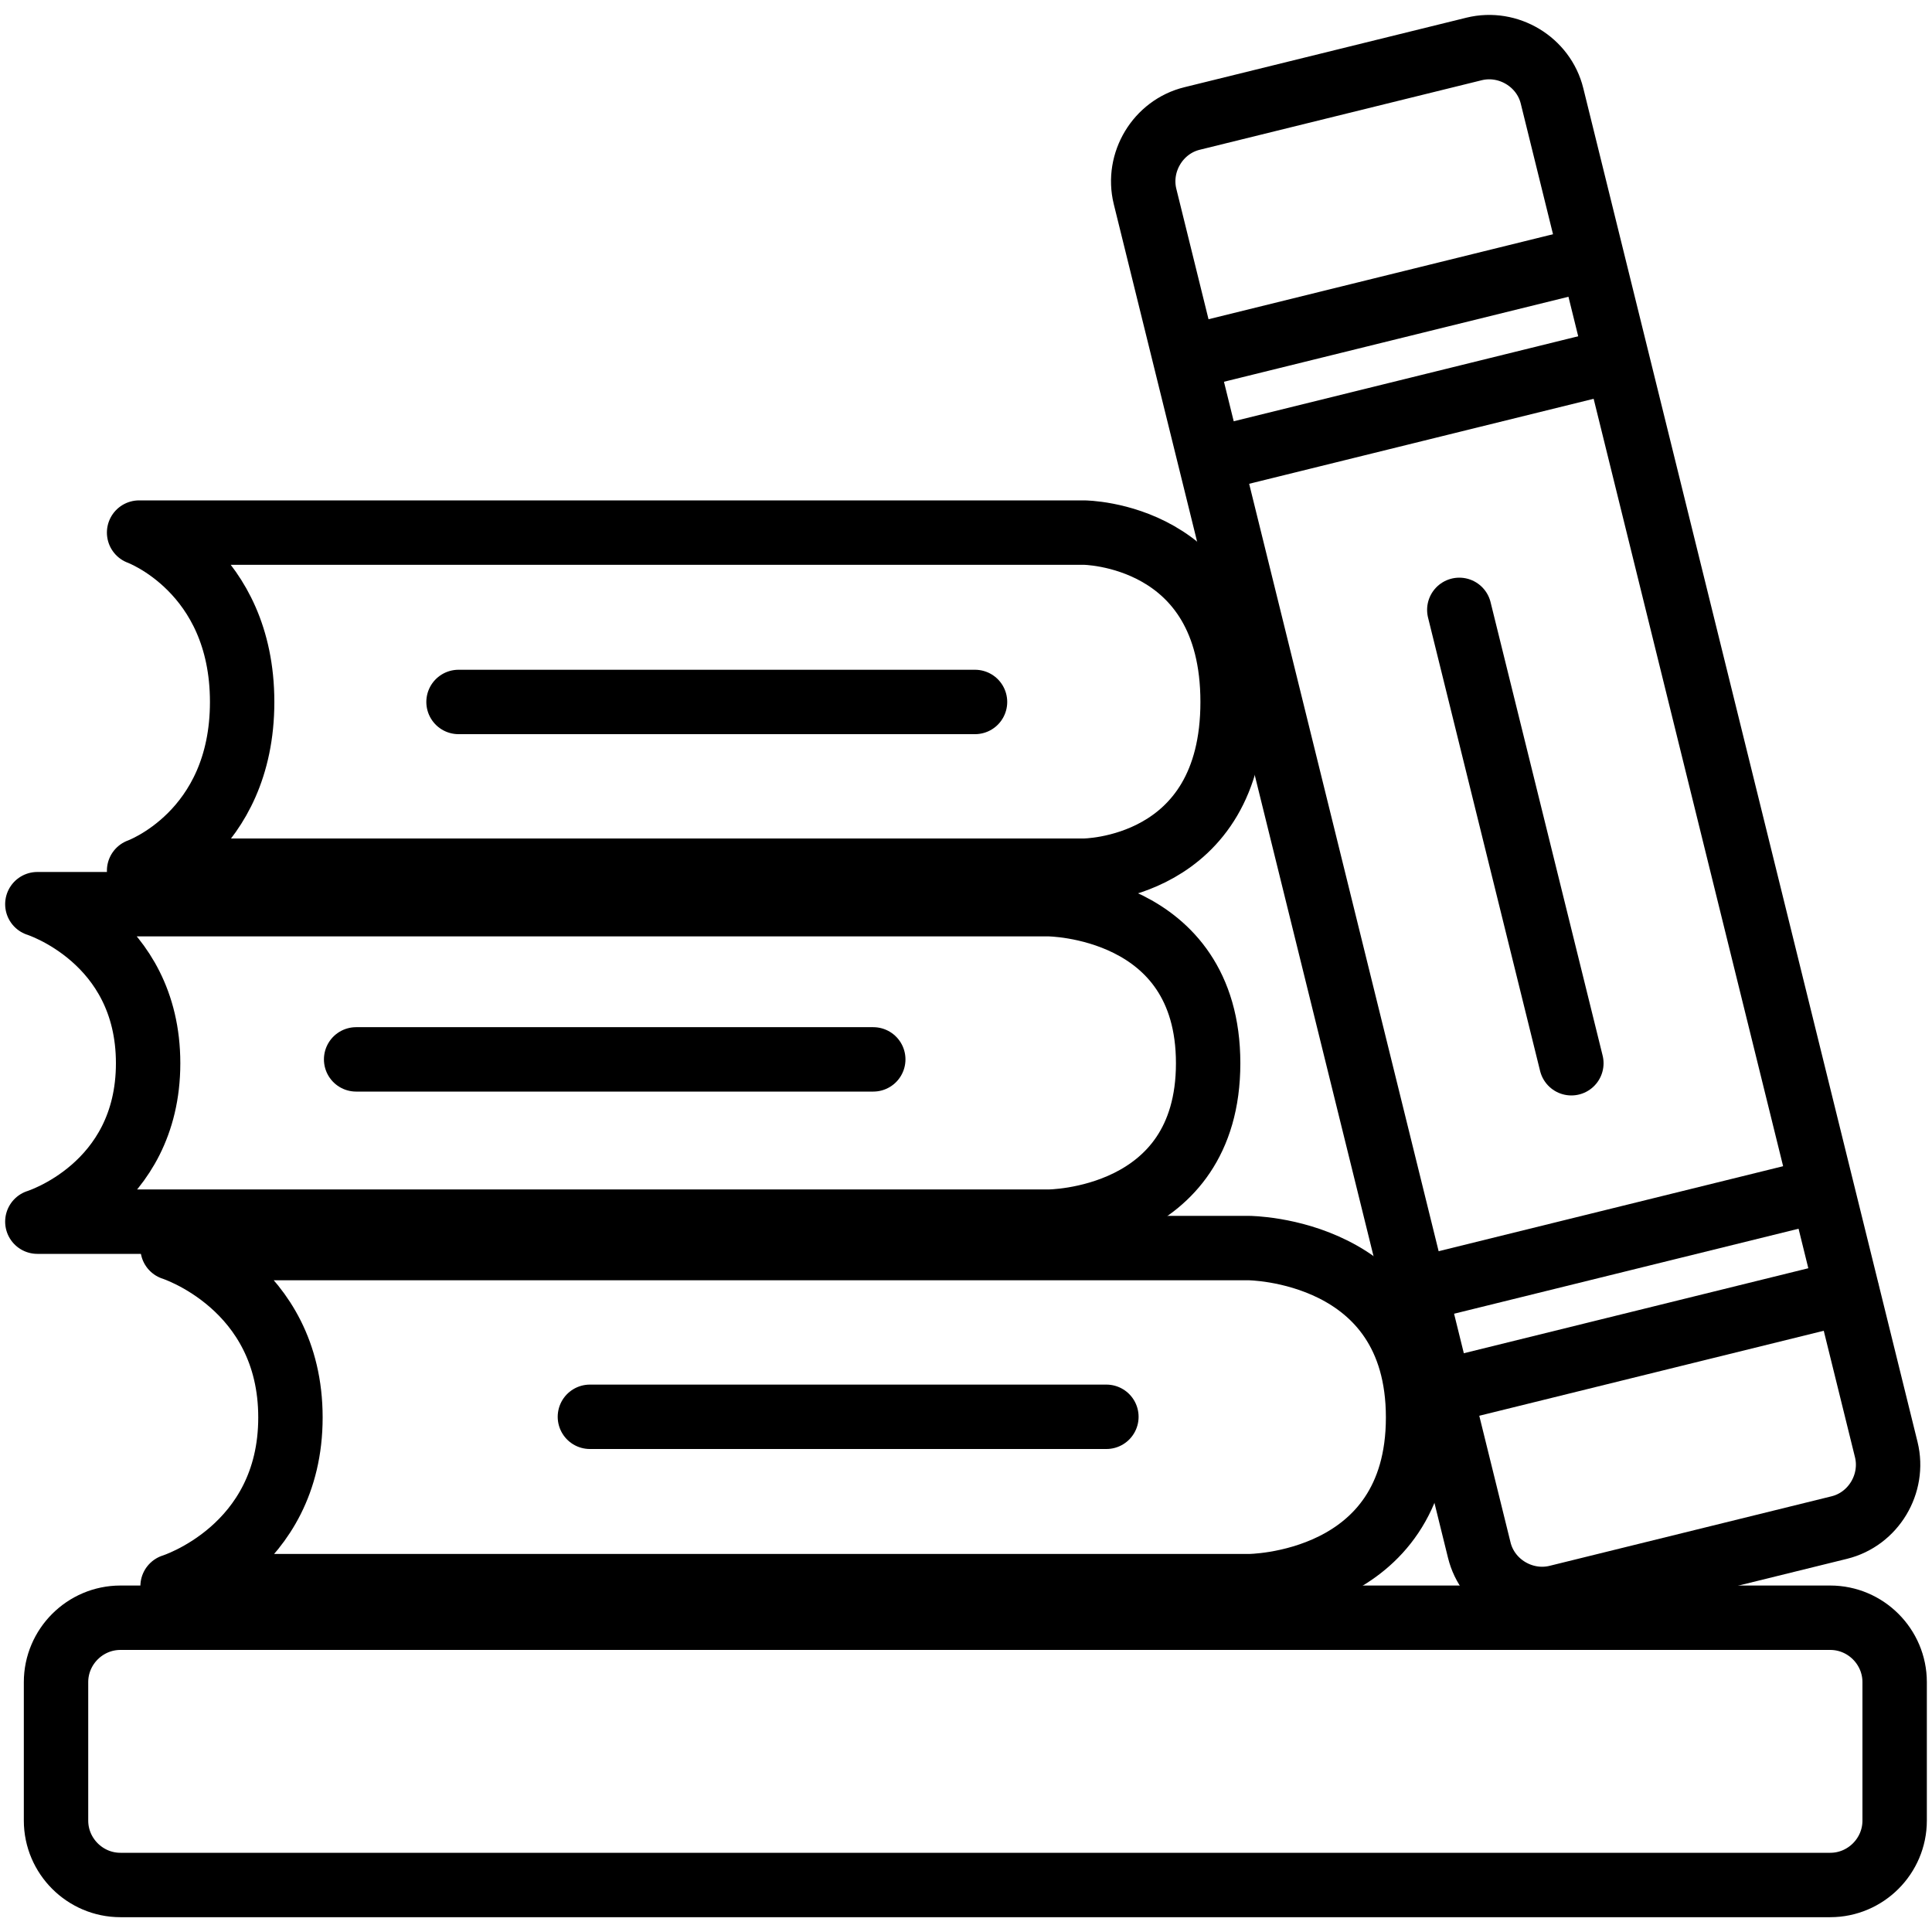
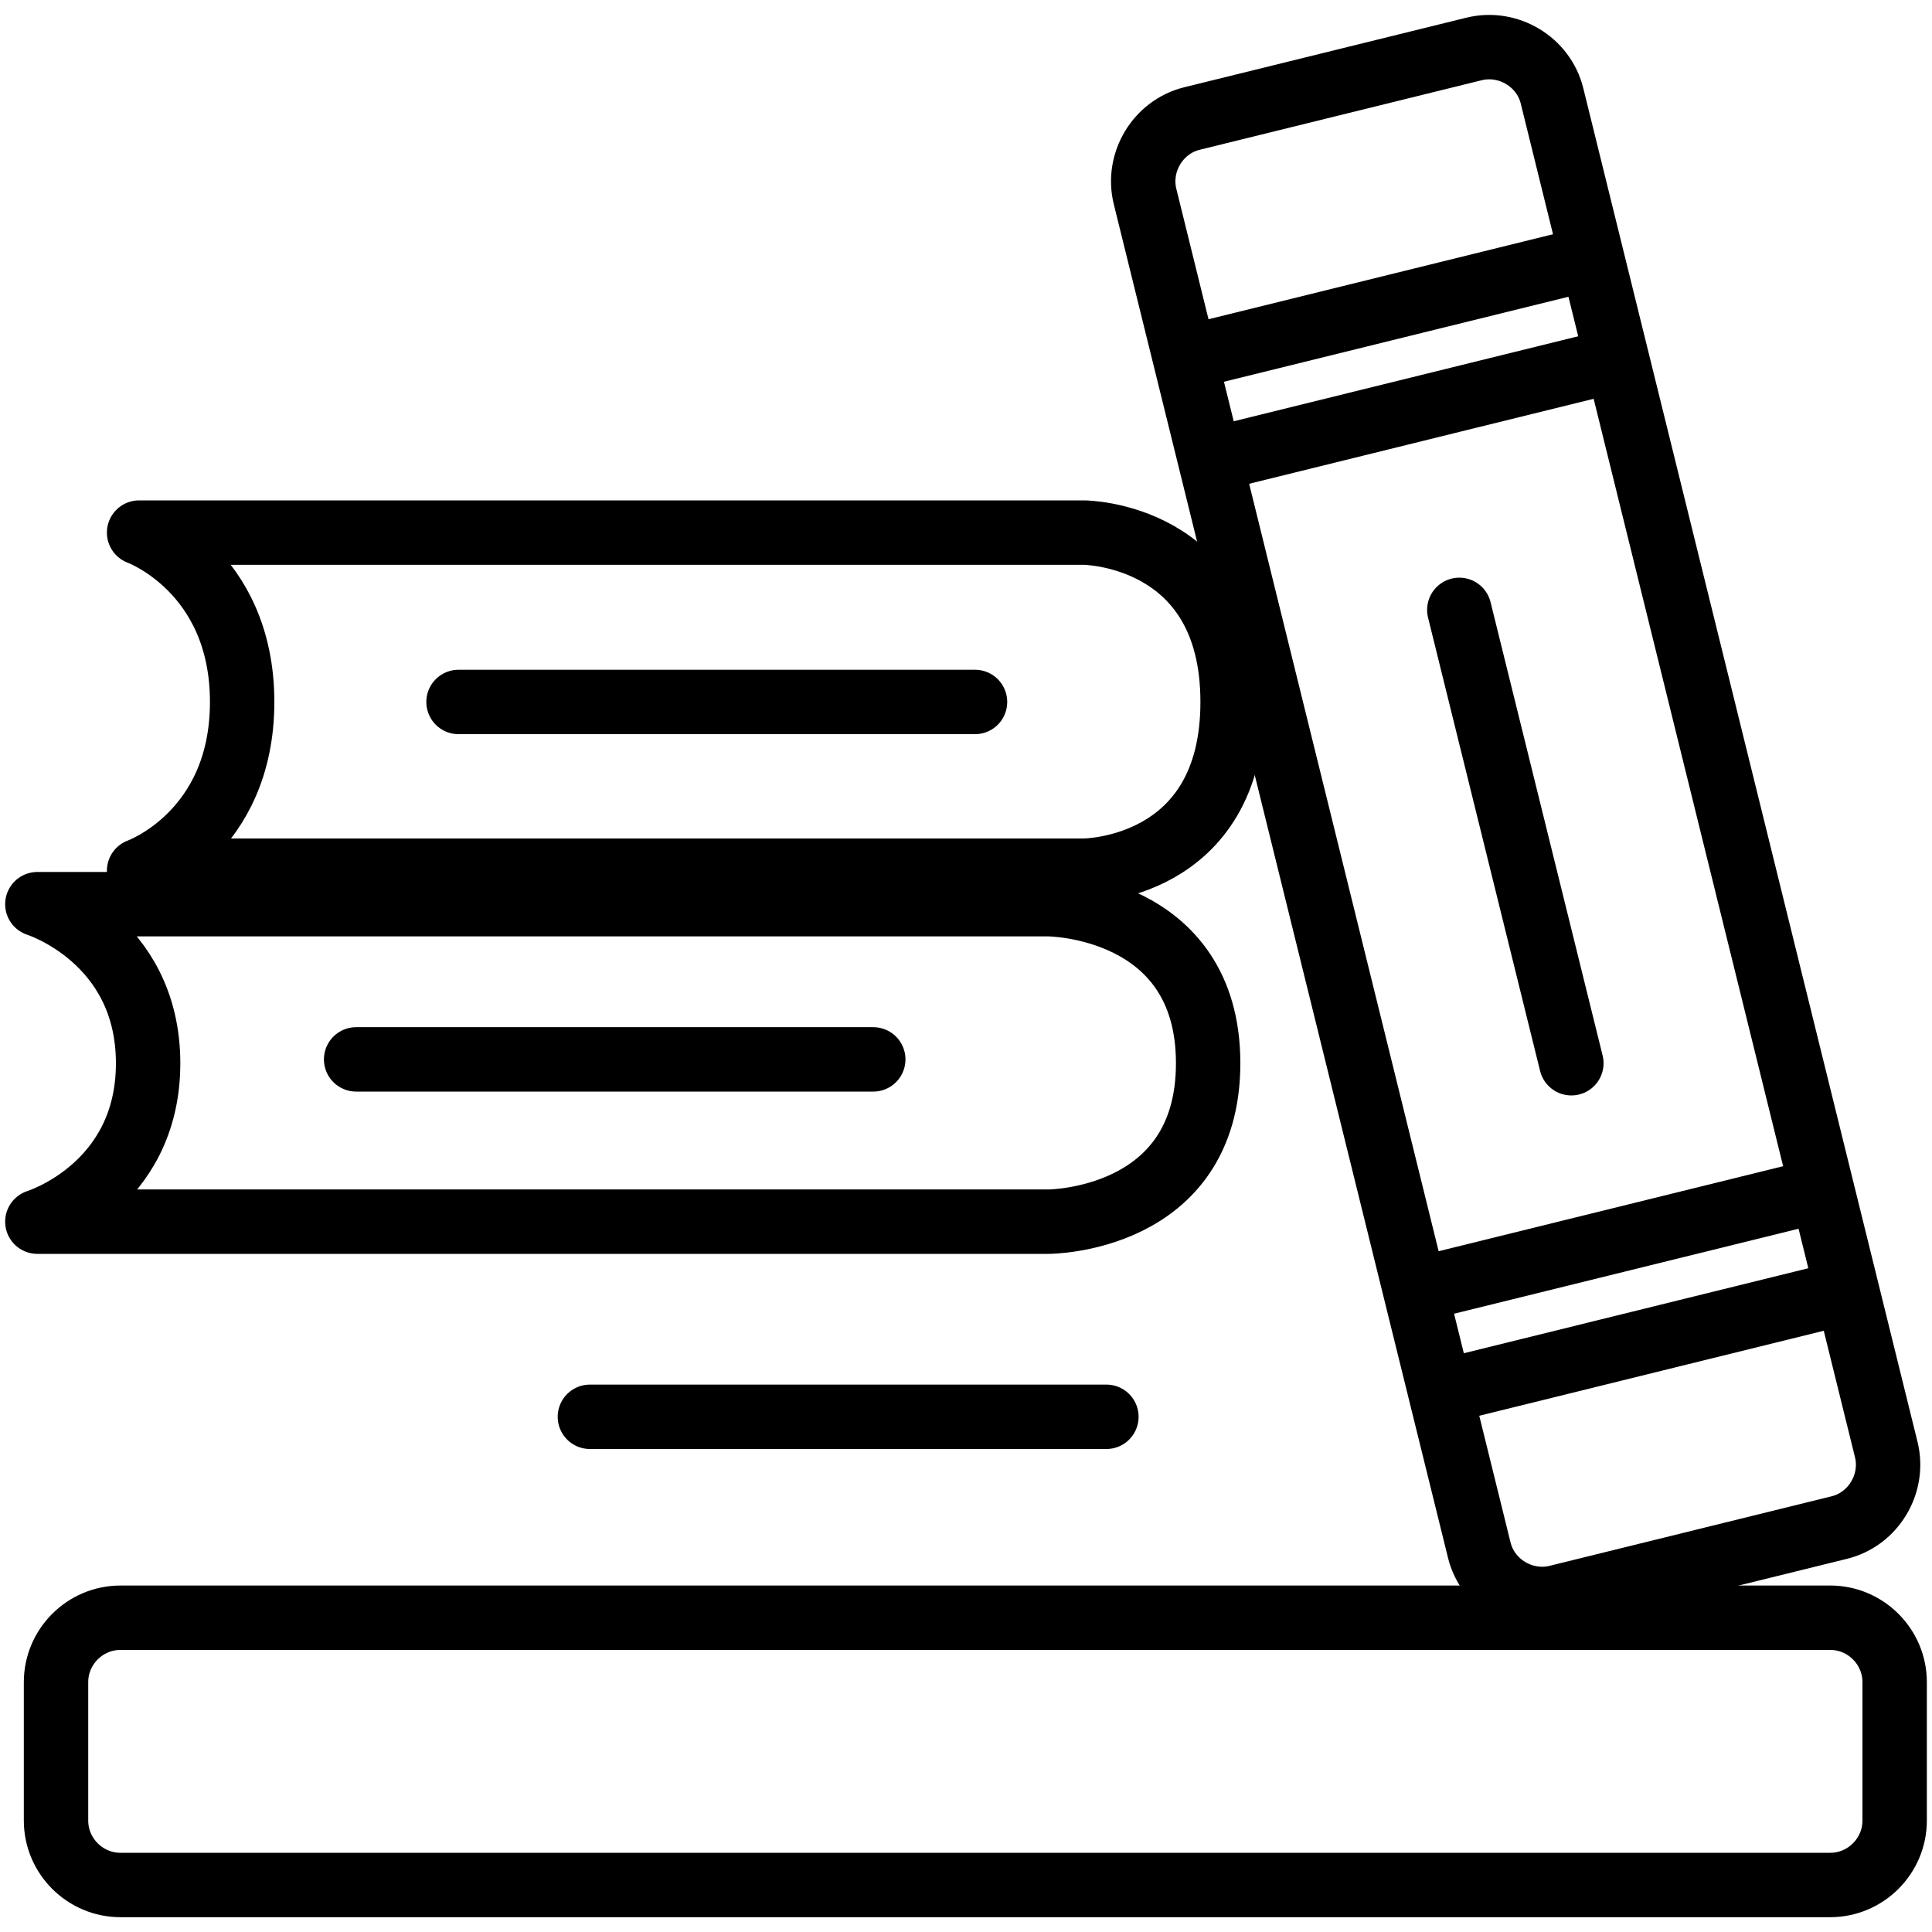
<svg xmlns="http://www.w3.org/2000/svg" version="1.1" id="Calque_1" x="0px" y="0px" viewBox="0 0 30 30" style="enable-background:new 0 0 30 30;" xml:space="preserve">
  <style type="text/css">
	.st0{fill:none;stroke:#000000;stroke-linecap:round;stroke-linejoin:round;stroke-miterlimit:10;}
</style>
  <g>
    <path class="st0" d="M28.42,29.27H1.87c-0.55,0-1-0.45-1-1v-2.15c0-0.55,0.45-1,1-1h26.55c0.55,0,1,0.45,1,1v2.15   C29.42,28.82,28.97,29.27,28.42,29.27z" />
    <path class="st0" d="M22.97,24.07L17.78,3.05c-0.13-0.53,0.2-1.08,0.73-1.21l4.38-1.08c0.53-0.13,1.08,0.2,1.21,0.73l5.19,21.02   c0.13,0.53-0.2,1.08-0.73,1.21l-4.38,1.08C23.65,24.93,23.1,24.6,22.97,24.07z" />
    <line class="st0" x1="22.56" y1="21.57" x2="28.68" y2="20.06" />
    <line class="st0" x1="22.07" y1="20.01" x2="28.19" y2="18.5" />
    <line class="st0" x1="18.94" y1="7.11" x2="25.06" y2="5.6" />
    <line class="st0" x1="18.45" y1="5.55" x2="24.57" y2="4.04" />
    <line class="st0" x1="22.66" y1="9.47" x2="24.4" y2="16.51" />
-     <path class="st0" d="M2.68,24.63h16.71c0,0,2.63,0,2.63-2.62c0-2.62-2.63-2.63-2.63-2.63H2.68c0,0,1.83,0.58,1.83,2.63   S2.68,24.63,2.68,24.63" />
    <path class="st0" d="M0.58,18.97h15.7c0,0,2.48,0,2.48-2.46c0-2.46-2.48-2.47-2.48-2.47H0.58c0,0,1.72,0.54,1.72,2.47   S0.58,18.97,0.58,18.97" />
    <path class="st0" d="M2.16,13.52h14.67c0,0,2.31,0,2.31-2.62c0-2.62-2.31-2.63-2.31-2.63H2.16c0,0,1.6,0.58,1.6,2.63   S2.16,13.52,2.16,13.52" />
    <line class="st0" x1="7.12" y1="10.9" x2="15.14" y2="10.9" />
    <line class="st0" x1="5.53" y1="16.45" x2="13.56" y2="16.45" />
    <line class="st0" x1="9.16" y1="22" x2="17.18" y2="22" />
  </g>
</svg>